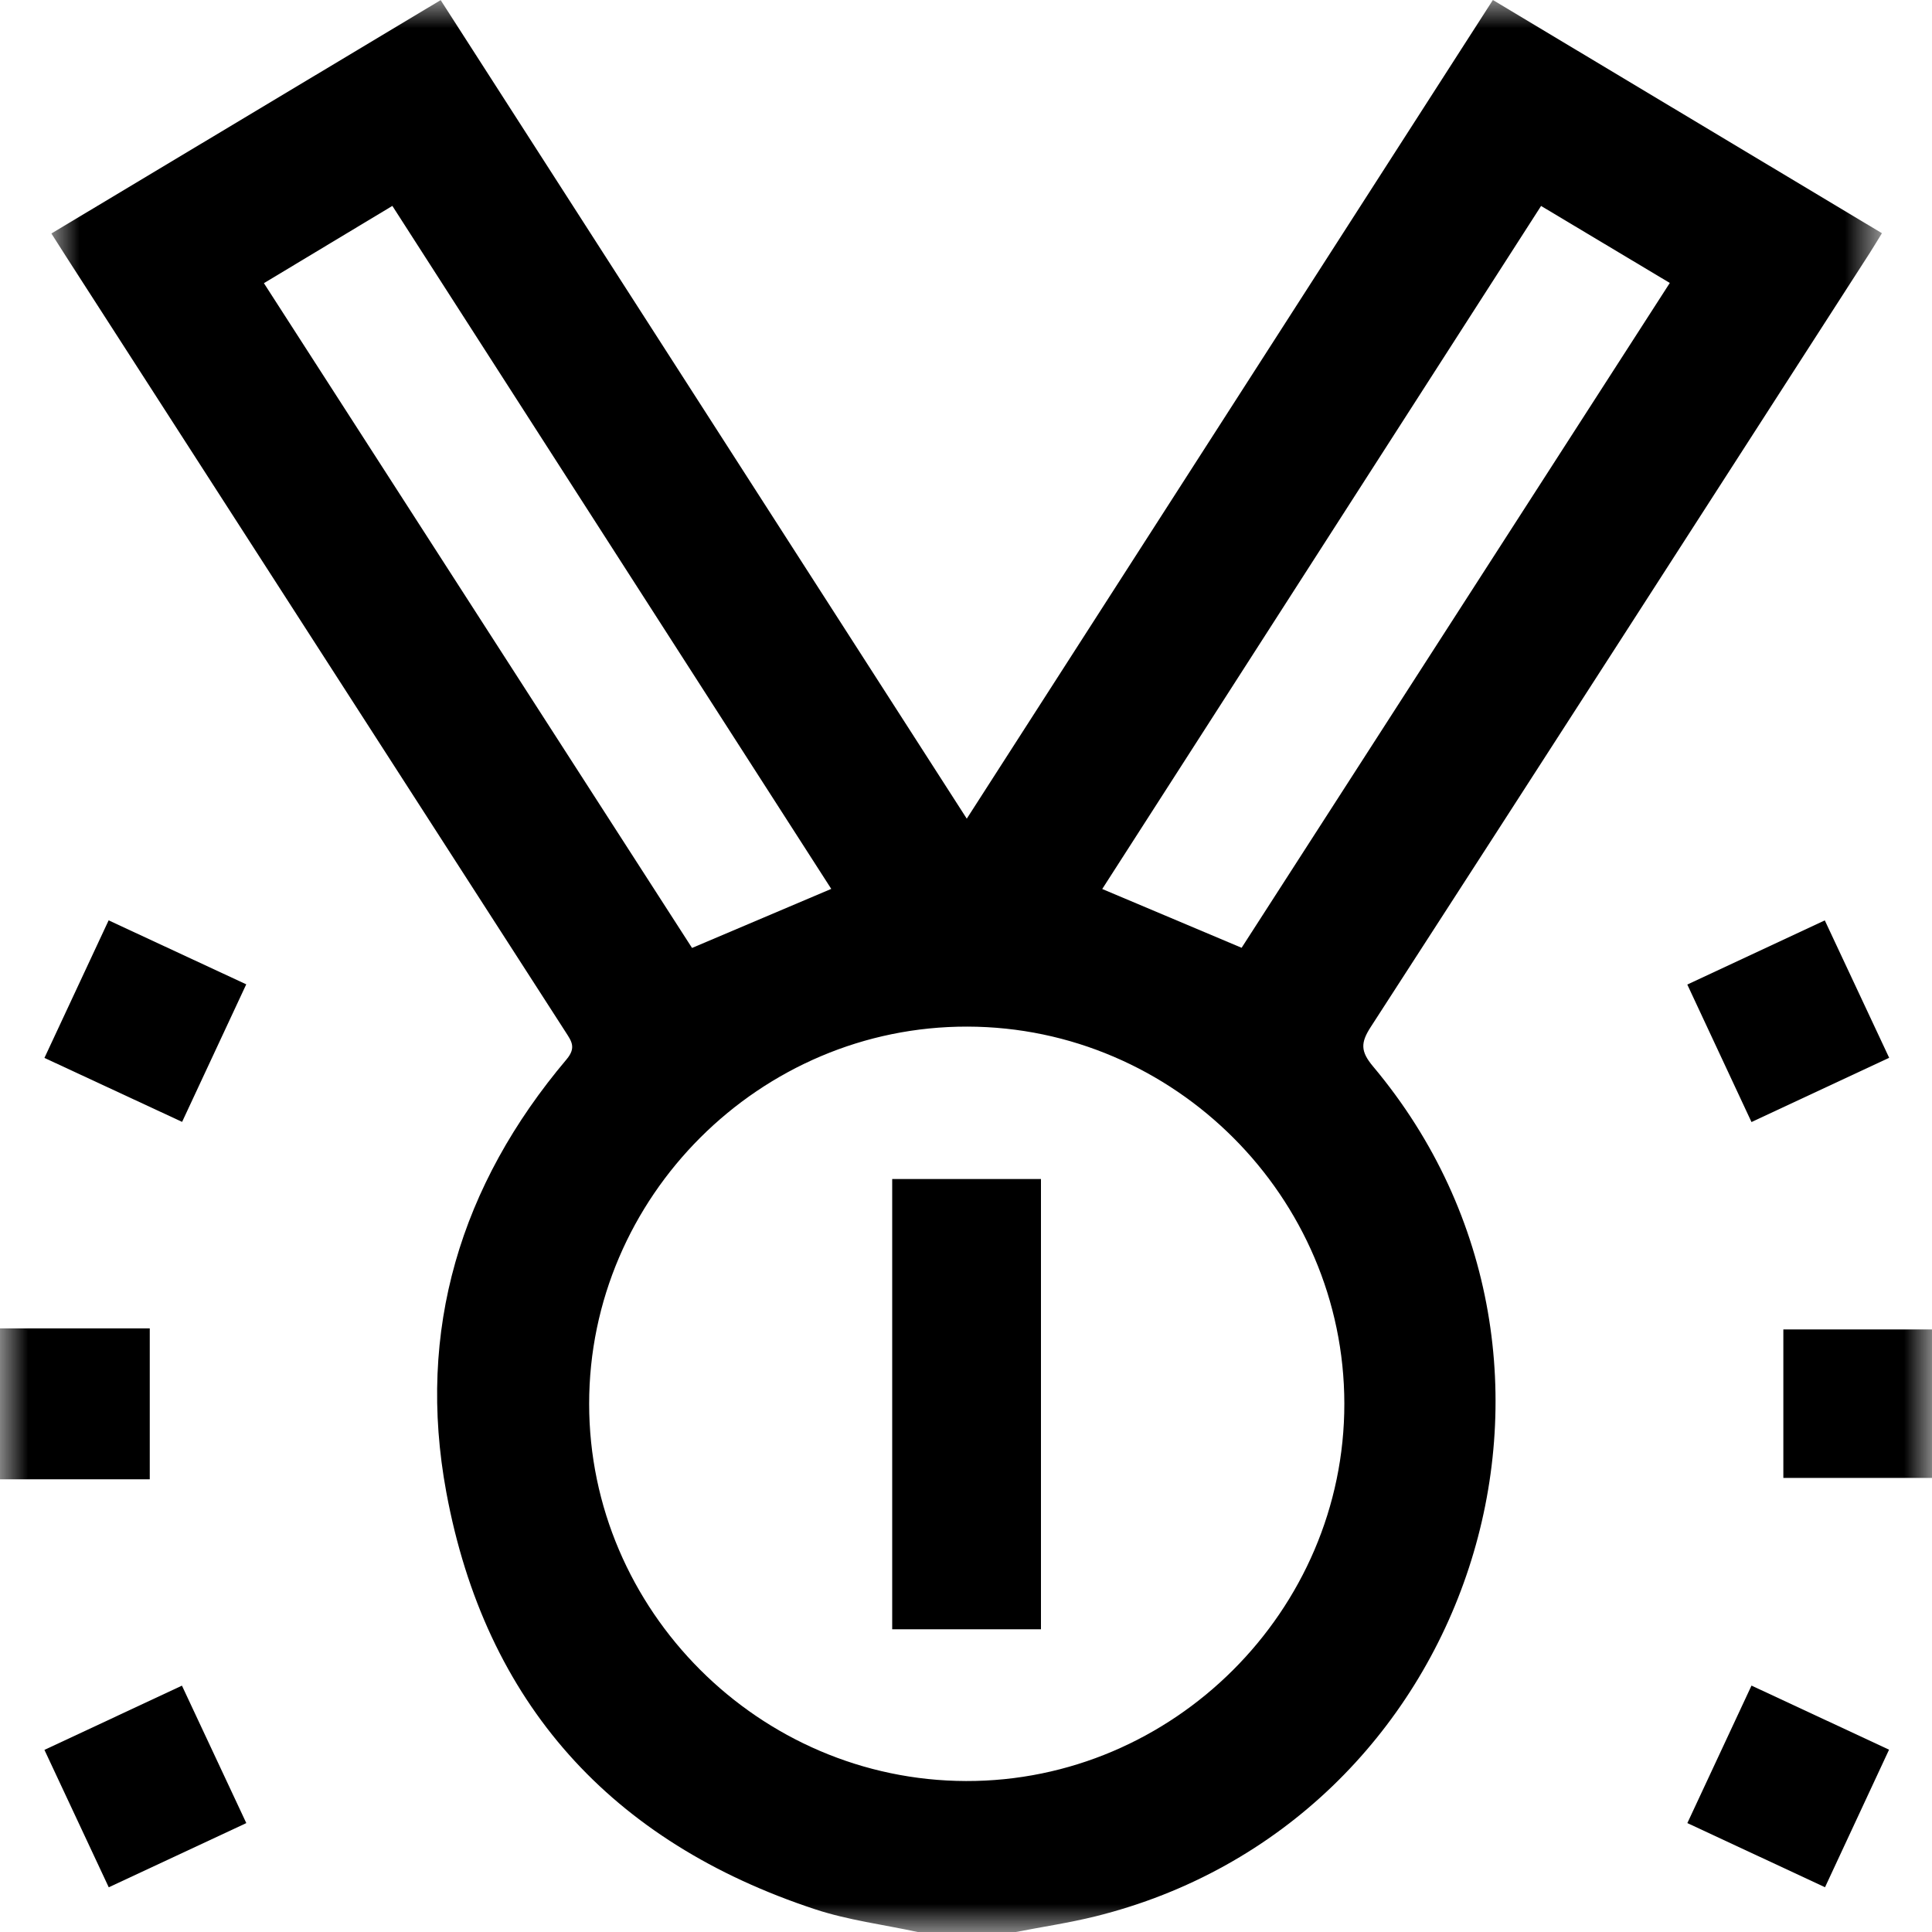
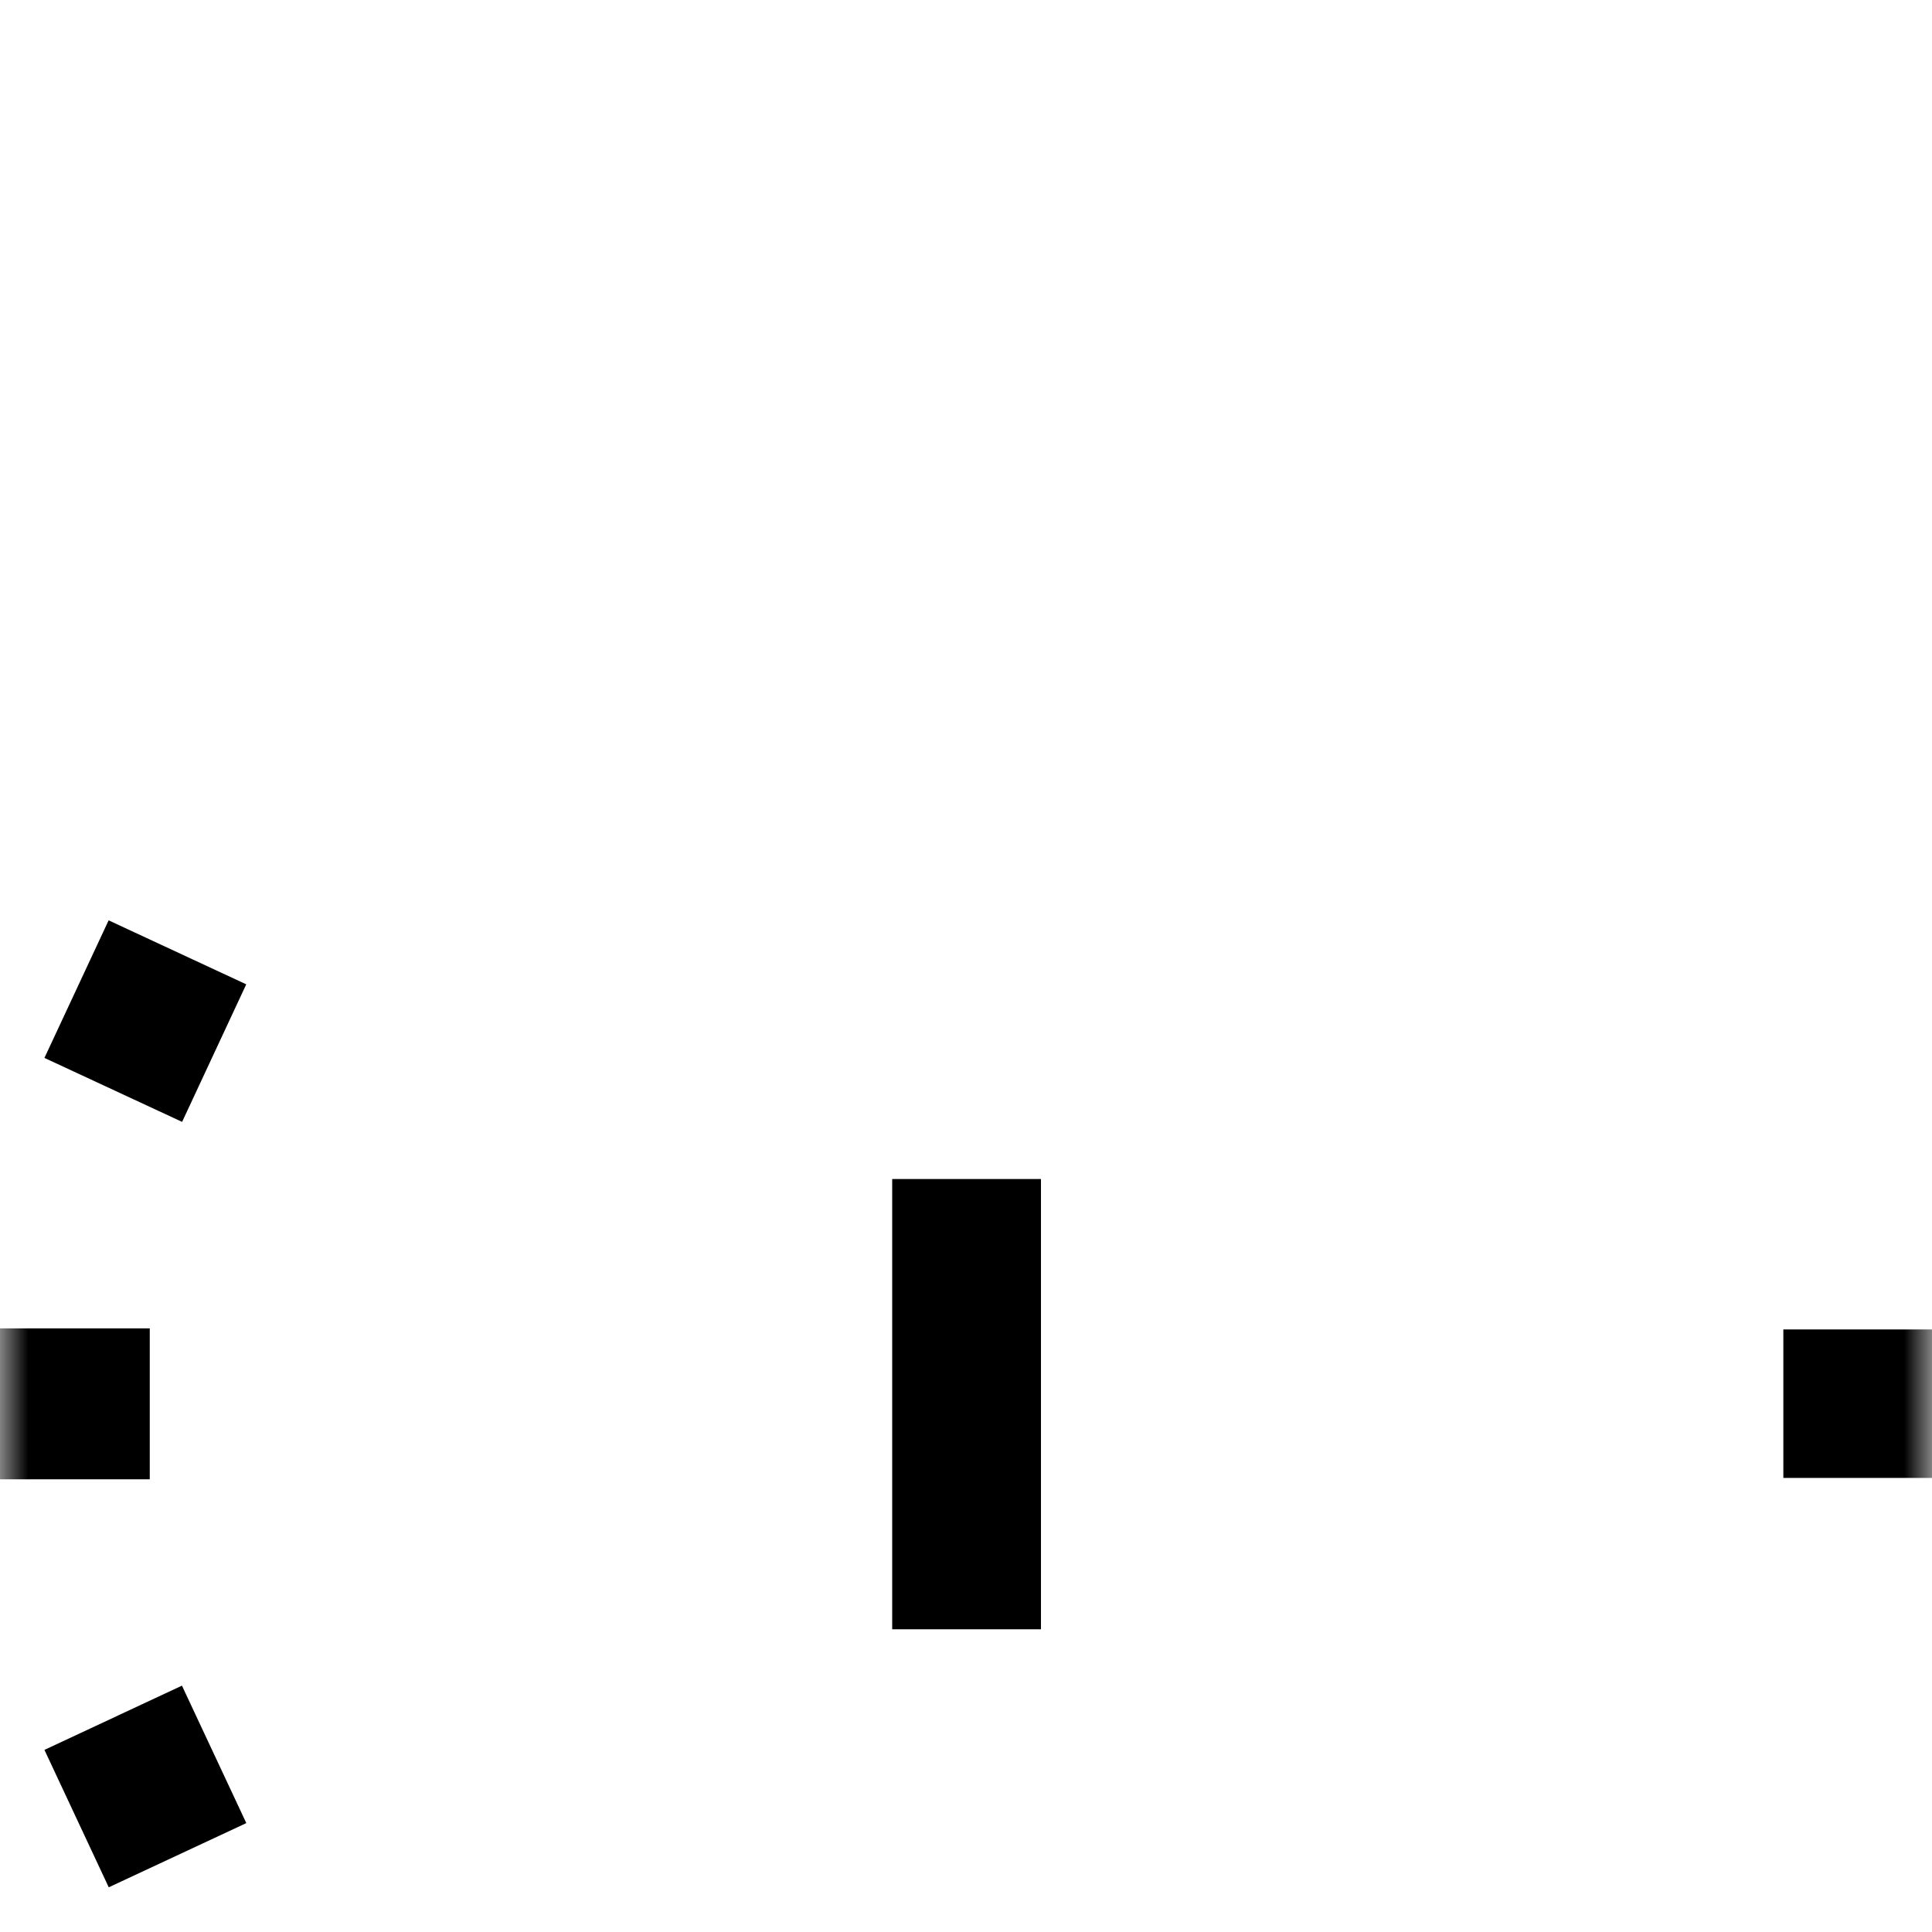
<svg xmlns="http://www.w3.org/2000/svg" xmlns:xlink="http://www.w3.org/1999/xlink" width="35px" height="35px" viewBox="0 0 35 35" version="1.1">
  <title>C4E26828-9D91-409D-8C8E-1CAE280327AC</title>
  <defs>
    <polygon id="path-1" points="0 0 33.162 0 33.162 35 0 35" />
    <polygon id="path-3" points="0 35 35 35 35 0 0 0" />
  </defs>
  <g id="DISEÑO" stroke="none" stroke-width="1" fill="none" fill-rule="evenodd">
    <g id="RAMON-SOLER-WIREFRAME-Contract-RS" transform="translate(-1015, -1265)">
      <g id="icon-SOBRE-NOSOTROS-reconocimiento-historico" transform="translate(1015, 1265)">
        <g id="Group-3" transform="translate(0.931, 0)">
          <mask id="mask-2" fill="white">
            <use xlink:href="#path-1" />
          </mask>
          <g id="Clip-2" />
-           <path d="M14.128,16.103 C11.487,11.992 8.835,7.866 6.177,3.73 C5.375,4.213 4.618,4.668 3.85,5.13 C6.457,9.178 9.042,13.192 11.606,17.173 C12.454,16.814 13.267,16.469 14.128,16.103 L14.128,16.103 Z M21.562,17.17 C24.132,13.179 26.717,9.166 29.319,5.126 C28.531,4.654 27.767,4.197 26.987,3.731 C24.315,7.89 21.668,12.01 19.037,16.105 C19.887,16.464 20.699,16.806 21.562,17.17 L21.562,17.17 Z M9.742,25.434 C9.743,29.173 12.824,32.255 16.569,32.265 C20.322,32.275 23.427,29.177 23.423,25.427 C23.419,21.685 20.342,18.606 16.596,18.598 C12.84,18.589 9.74,21.68 9.742,25.434 L9.742,25.434 Z M15.693,35 C15.073,34.866 14.436,34.786 13.837,34.589 C10.143,33.371 7.861,30.855 7.154,27.032 C6.612,24.098 7.409,21.469 9.333,19.191 C9.513,18.977 9.42,18.859 9.315,18.695 C6.302,14.019 3.29,9.342 0.278,4.666 C0.193,4.533 0.108,4.399 0,4.23 C2.353,2.819 4.691,1.418 7.052,0.002 C8.646,2.481 10.232,4.949 11.818,7.417 C13.396,9.873 14.975,12.329 16.583,14.831 C19.778,9.86 22.942,4.936 26.114,-3.65158648e-05 C28.469,1.411 30.8,2.809 33.162,4.225 C33.084,4.352 33.016,4.465 32.945,4.577 C29.933,9.255 26.923,13.934 23.901,18.605 C23.716,18.891 23.715,19.047 23.943,19.319 C28.461,24.704 25.733,33.03 18.905,34.719 C18.433,34.835 17.95,34.907 17.472,35 L15.693,35 Z" id="Fill-1" fill="#000000" mask="url(#mask-2)" />
        </g>
        <mask id="mask-4" fill="white">
          <use xlink:href="#path-3" />
        </mask>
        <g id="Clip-5" />
        <polygon id="Fill-4" fill="#000000" mask="url(#mask-4)" points="0 26.799 2.713 26.799 2.713 24.065 0 24.065" />
-         <path d="M31.73,20.327 C31.337,19.485 30.959,18.676 30.567,17.836 C31.397,17.449 32.206,17.071 33.058,16.674 C33.446,17.501 33.828,18.317 34.224,19.163 C33.393,19.551 32.584,19.929 31.73,20.327" id="Fill-6" fill="#000000" mask="url(#mask-4)" />
-         <path d="M33.062,34.189 C32.221,33.797 31.41,33.419 30.568,33.027 C30.957,32.193 31.338,31.376 31.73,30.536 C32.571,30.928 33.381,31.306 34.222,31.697 C33.836,32.525 33.459,33.335 33.062,34.189" id="Fill-7" fill="#000000" mask="url(#mask-4)" />
        <path d="M3.299,20.324 C2.46,19.934 1.649,19.557 0.805,19.165 C1.194,18.331 1.576,17.513 1.968,16.673 C2.805,17.062 3.616,17.439 4.461,17.832 C4.072,18.666 3.691,19.483 3.299,20.324" id="Fill-8" fill="#000000" mask="url(#mask-4)" />
        <path d="M0.805,31.701 C1.636,31.312 2.446,30.934 3.296,30.537 C3.685,31.368 4.067,32.183 4.462,33.027 C3.629,33.416 2.819,33.794 1.97,34.19 C1.582,33.361 1.2,32.544 0.805,31.701" id="Fill-9" fill="#000000" mask="url(#mask-4)" />
        <polygon id="Fill-10" fill="#000000" mask="url(#mask-4)" points="32.307 26.774 35 26.774 35 24.084 32.307 24.084" />
        <polygon id="Fill-11" fill="#000000" mask="url(#mask-4)" points="16.163 29.516 18.858 29.516 18.858 21.359 16.163 21.359" />
      </g>
    </g>
  </g>
</svg>